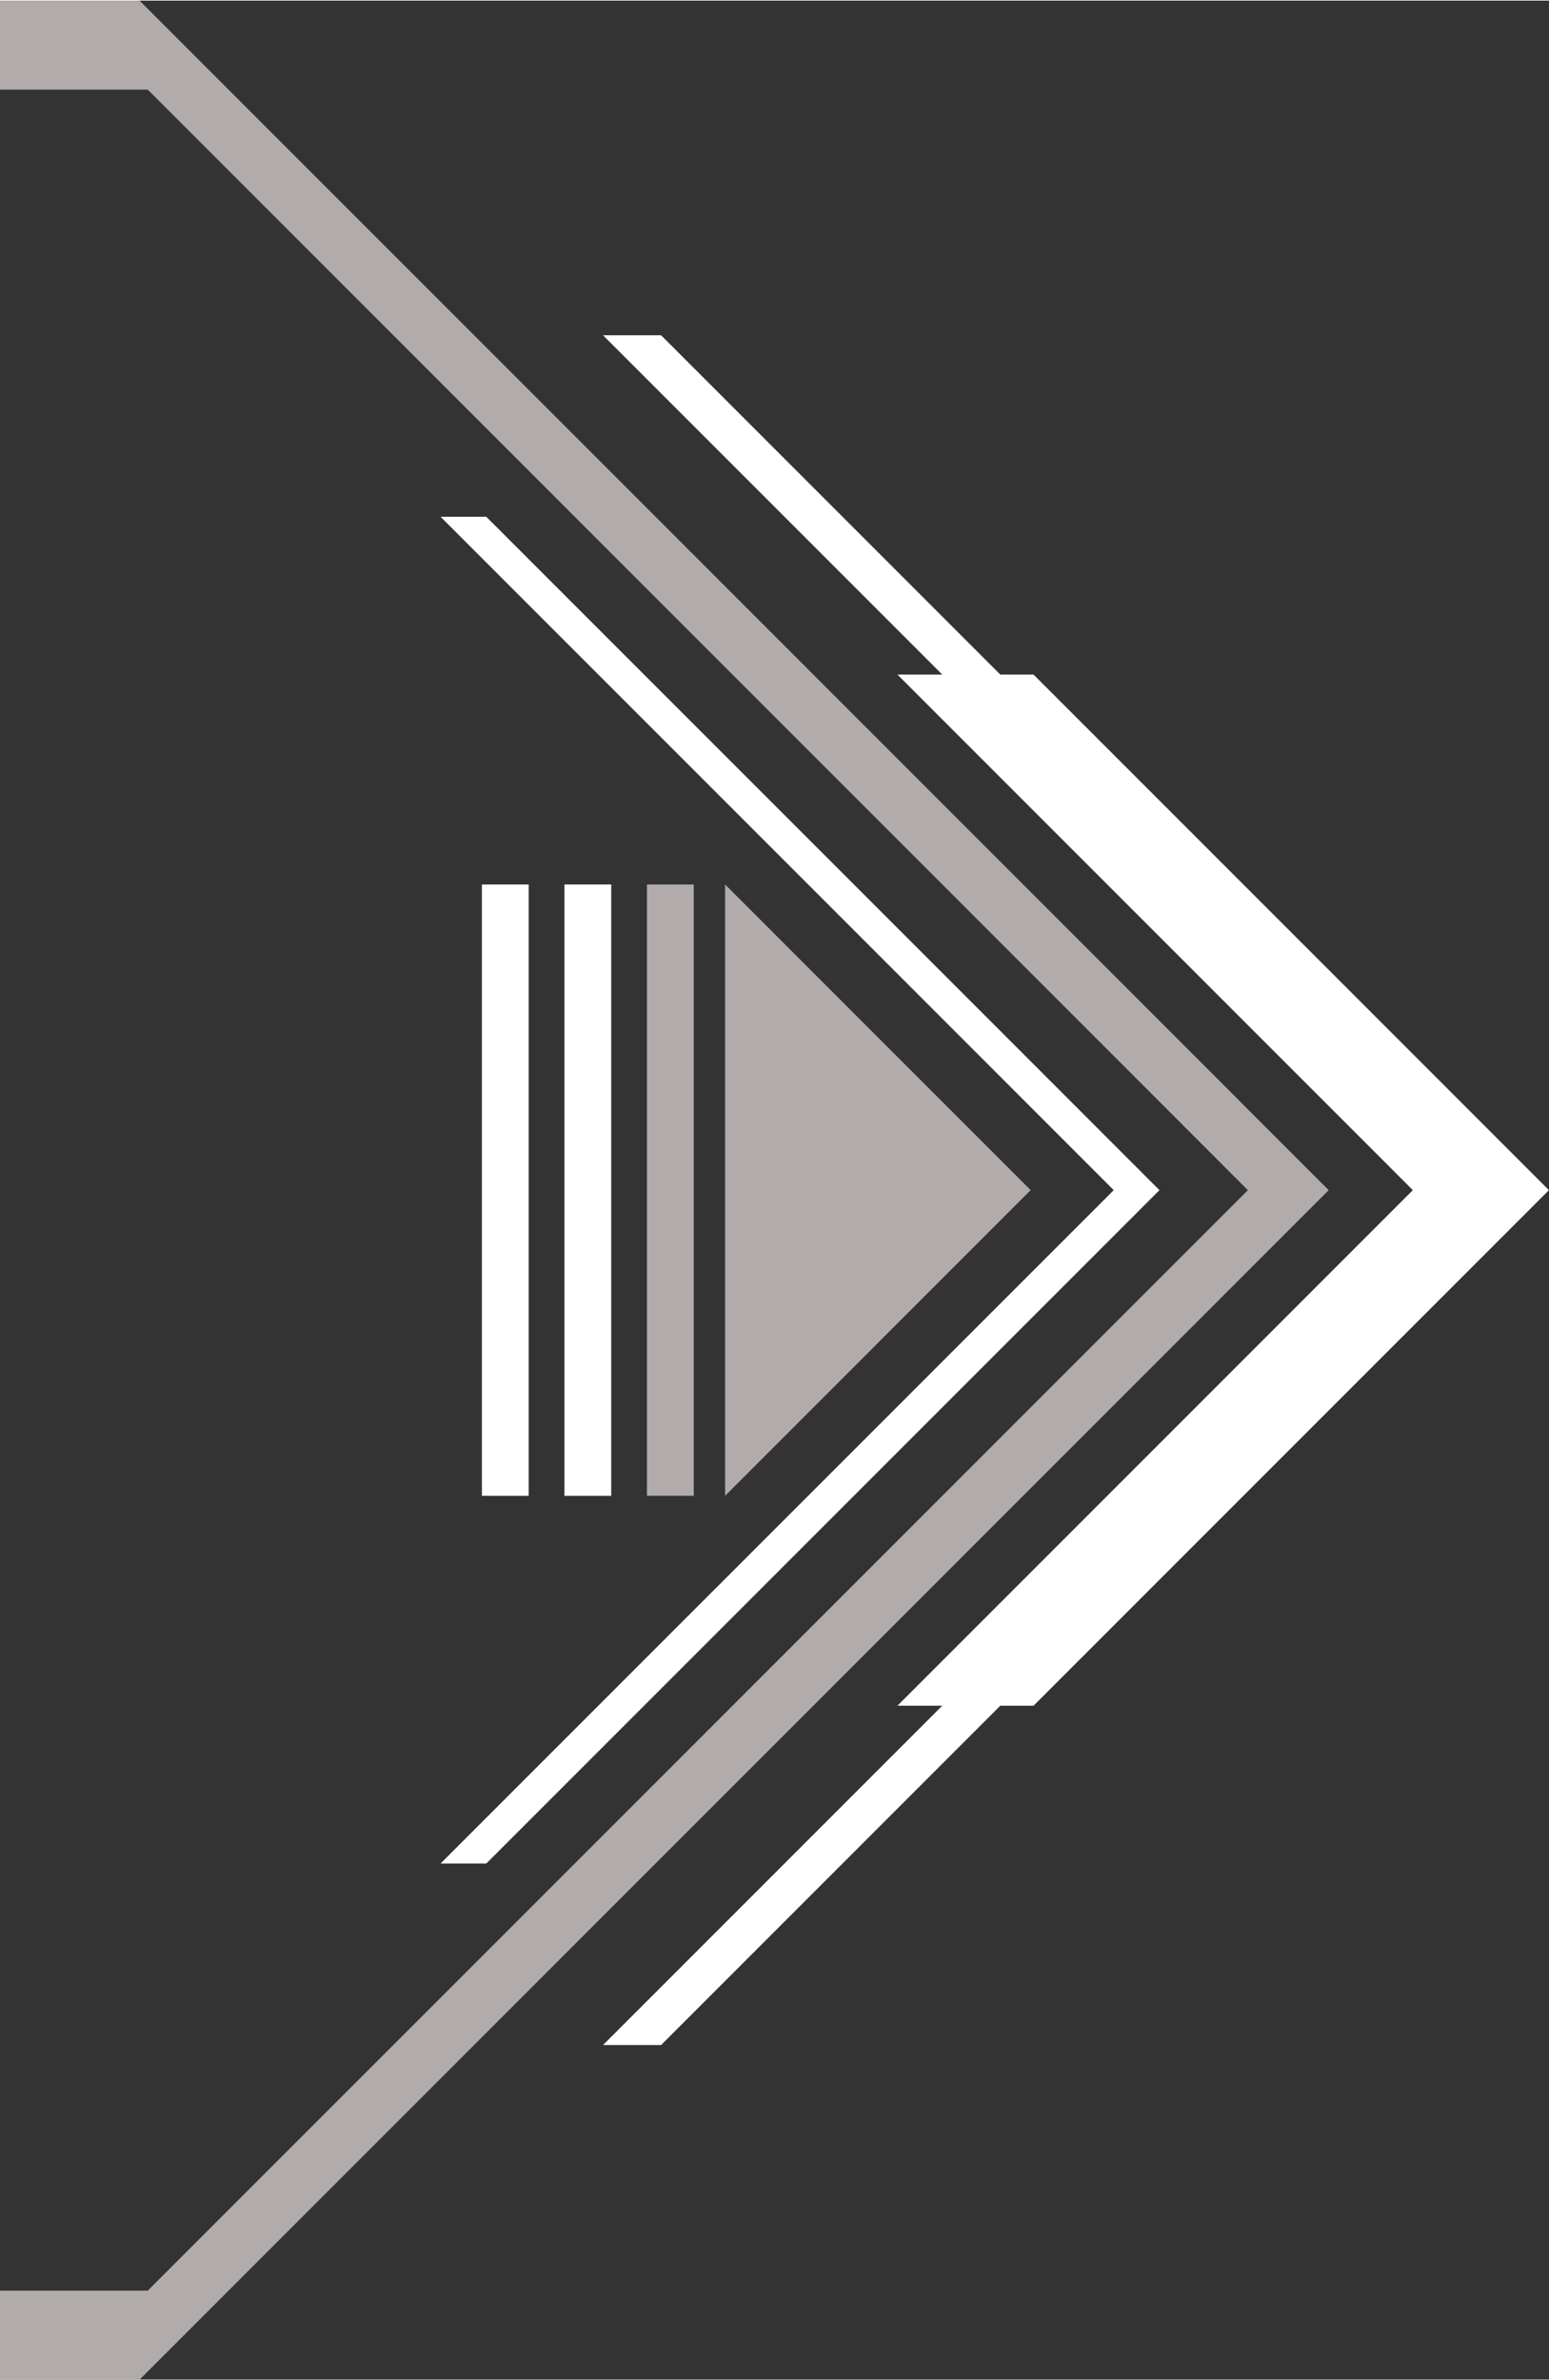
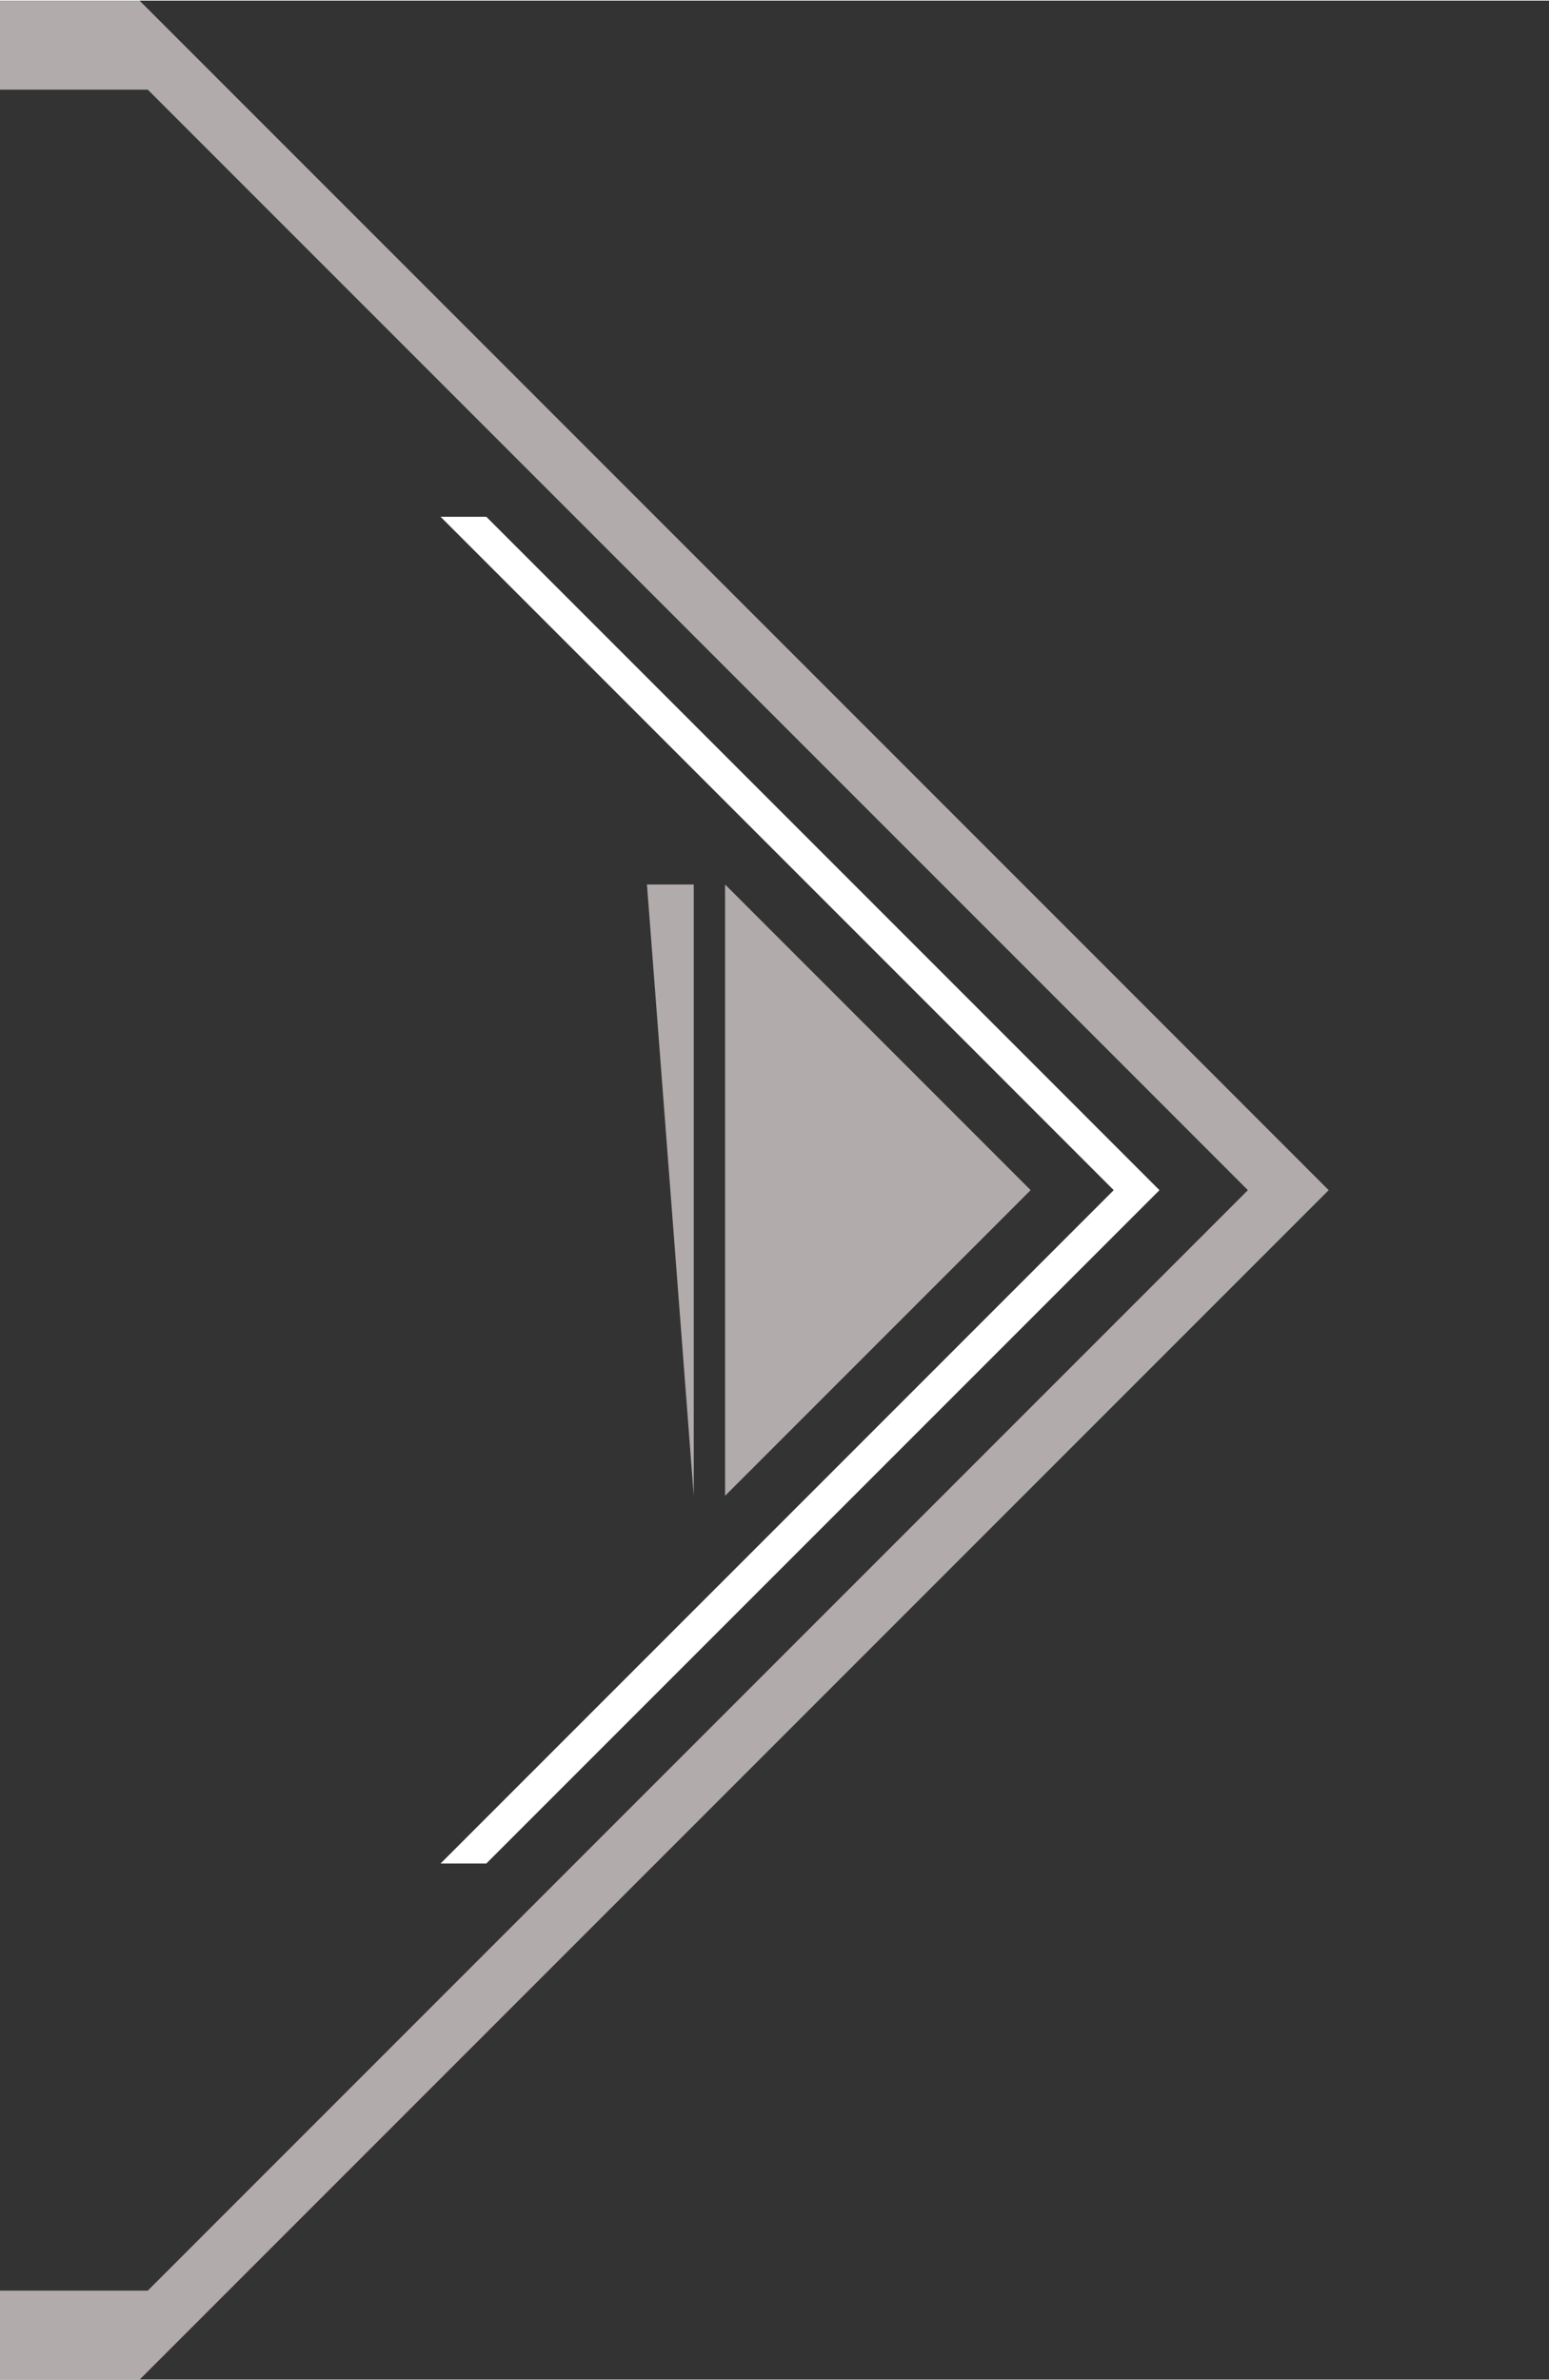
<svg xmlns="http://www.w3.org/2000/svg" fill="#000000" height="2424" preserveAspectRatio="xMidYMid meet" version="1" viewBox="710.8 288.2 1578.5 2423.5" width="1578" zoomAndPan="magnify">
  <rect x="710.8" y="288.2" width="1578.5" height="2423.5" fill="#333333" stroke="none" />
  <g>
    <g id="change1_1">
-       <path d="M1370.07 1188.62H1417.76V1811.38H1370.07z" fill="#b2abab" />
+       <path d="M1370.07 1188.62H1417.76V1811.38z" fill="#b2abab" />
    </g>
    <g id="change2_1">
-       <path d="M1285.97 1188.62H1333.66V1811.38H1285.97z" fill="#ffffff" />
-     </g>
+       </g>
    <g id="change2_2">
-       <path d="M1201.87 1188.62H1249.56V1811.38H1201.87z" fill="#ffffff" />
-     </g>
+       </g>
    <g id="change1_2">
      <path d="M1761.07 1500.01L1449.7 1811.38 1449.7 1188.62 1697.84 1436.77z" fill="#b2abab" />
    </g>
    <g id="change2_3">
      <path d="M1892.33 1500.02L1206.36 2185.99 1159.75 2185.99 1845.73 1500.02 1719.88 1374.14 1159.75 814.01 1206.36 814.01 1766.49 1374.14z" fill="#ffffff" />
    </g>
    <g id="change1_3">
      <path d="M1842.51 1277.67L943.73 378.91 853.05 288.23 770.73 288.23 710.77 288.23 710.77 378.91 861.41 378.91 1760.17 1277.67 1982.47 1500.03 861.41 2621.09 710.77 2621.09 710.77 2711.77 770.73 2711.77 853.05 2711.77 943.73 2621.09 2064.79 1500.03z" fill="#b2abab" />
    </g>
    <g id="change2_4">
-       <path d="M2289.23 1500.01L2192.88 1403.64 1764.02 974.78 1730.16 974.78 1384.52 629.13 1325.35 629.13 1671 974.78 1625.33 974.78 2054.19 1403.64 2150.54 1500.01 1625.33 2025.22 1671 2025.22 1325.35 2370.87 1384.52 2370.87 1730.16 2025.22 1764.02 2025.22z" fill="#ffffff" />
-     </g>
+       </g>
  </g>
</svg>